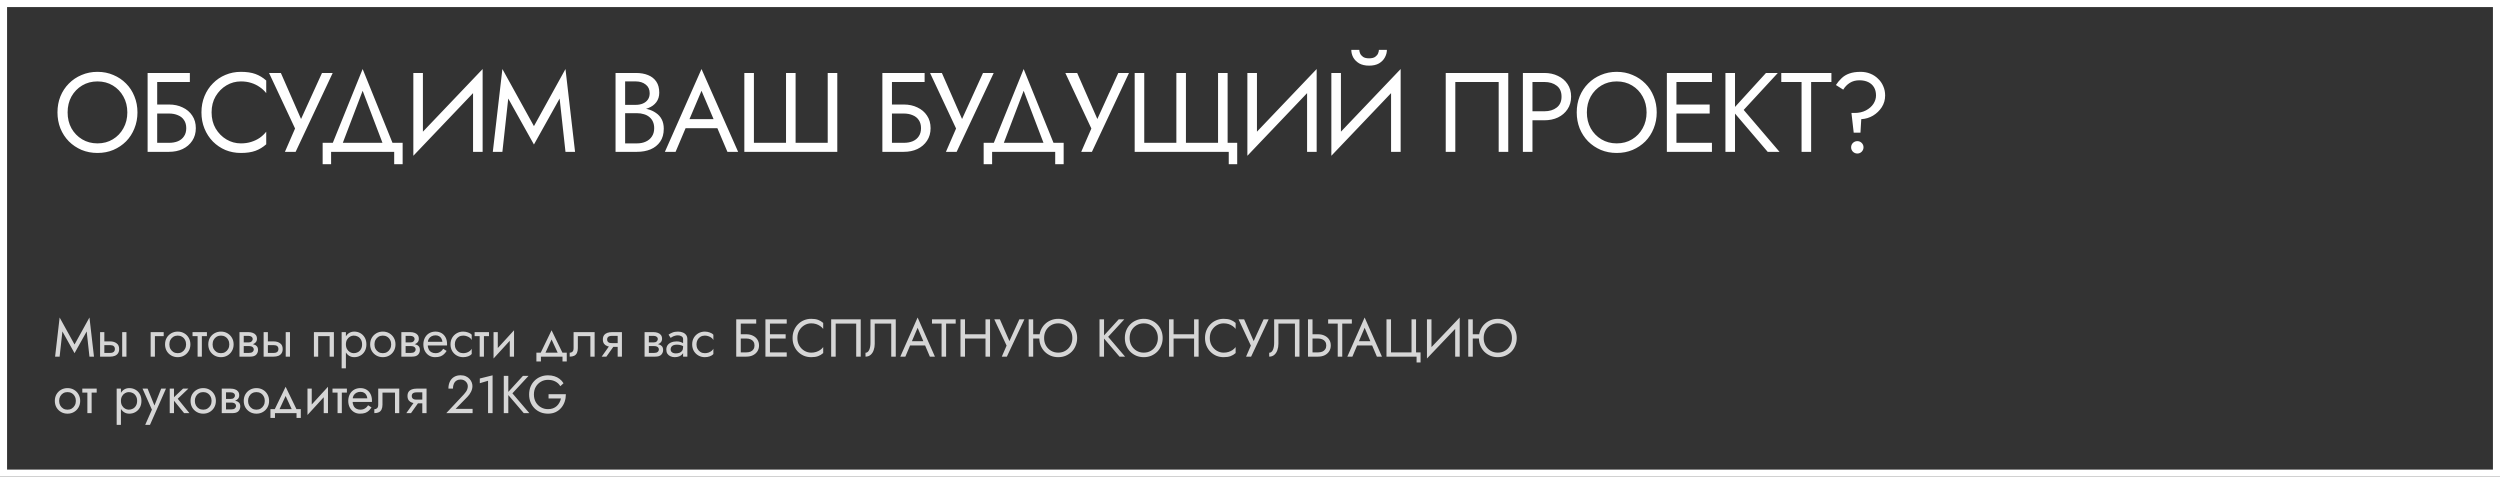
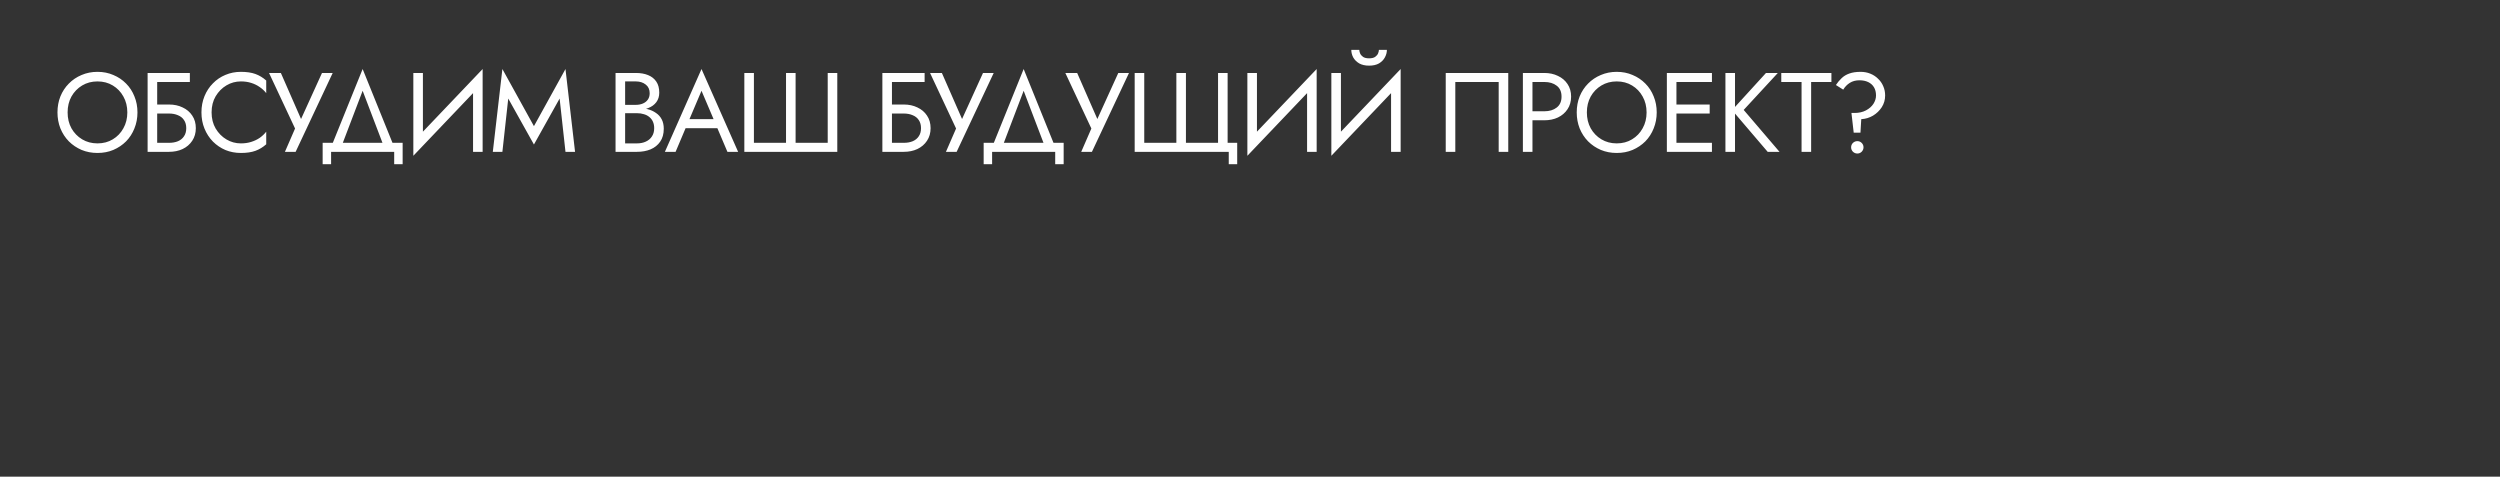
<svg xmlns="http://www.w3.org/2000/svg" width="708" height="135" viewBox="0 0 708 135" fill="none">
  <rect x="0" y="0" width="708" height="135" fill="#333333" stroke="none" />
  <path d="M19.148 31.832C19.148 33.513 19.509 35.013 20.233 36.331C20.977 37.65 21.988 38.693 23.264 39.458C24.54 40.224 25.987 40.607 27.603 40.607C29.241 40.607 30.688 40.224 31.943 39.458C33.219 38.693 34.219 37.65 34.942 36.331C35.687 35.013 36.059 33.513 36.059 31.832C36.059 30.152 35.687 28.652 34.942 27.334C34.219 26.015 33.219 24.973 31.943 24.207C30.688 23.441 29.241 23.058 27.603 23.058C25.987 23.058 24.54 23.441 23.264 24.207C21.988 24.973 20.977 26.015 20.233 27.334C19.509 28.652 19.148 30.152 19.148 31.832ZM16.276 31.832C16.276 30.195 16.553 28.684 17.106 27.302C17.68 25.898 18.478 24.685 19.499 23.664C20.52 22.622 21.722 21.814 23.104 21.239C24.487 20.644 25.987 20.346 27.603 20.346C29.241 20.346 30.741 20.644 32.102 21.239C33.485 21.814 34.687 22.622 35.708 23.664C36.729 24.685 37.516 25.898 38.069 27.302C38.643 28.684 38.93 30.195 38.93 31.832C38.93 33.449 38.643 34.959 38.069 36.363C37.516 37.767 36.729 38.99 35.708 40.033C34.687 41.054 33.485 41.862 32.102 42.458C30.741 43.032 29.241 43.319 27.603 43.319C25.987 43.319 24.487 43.032 23.104 42.458C21.722 41.862 20.52 41.054 19.499 40.033C18.478 38.99 17.68 37.767 17.106 36.363C16.553 34.959 16.276 33.449 16.276 31.832ZM43.303 32.152V29.599H47.866C49.312 29.599 50.599 29.875 51.726 30.429C52.875 30.96 53.779 31.726 54.438 32.726C55.119 33.726 55.459 34.917 55.459 36.3C55.459 37.661 55.119 38.852 54.438 39.873C53.779 40.873 52.875 41.649 51.726 42.202C50.599 42.734 49.312 43 47.866 43H43.303V40.447H47.866C48.823 40.447 49.663 40.298 50.386 40.001C51.131 39.682 51.705 39.214 52.109 38.597C52.535 37.98 52.747 37.214 52.747 36.3C52.747 35.385 52.535 34.619 52.109 34.002C51.705 33.385 51.131 32.928 50.386 32.63C49.663 32.311 48.823 32.152 47.866 32.152H43.303ZM41.803 20.665H53.768V23.218H44.515V43H41.803V20.665ZM59.922 31.832C59.922 33.556 60.305 35.076 61.07 36.395C61.858 37.714 62.879 38.746 64.133 39.49C65.388 40.235 66.75 40.607 68.218 40.607C69.281 40.607 70.249 40.469 71.121 40.192C72.015 39.916 72.823 39.533 73.546 39.044C74.269 38.533 74.886 37.948 75.397 37.289V40.862C74.461 41.692 73.44 42.309 72.334 42.713C71.228 43.117 69.856 43.319 68.218 43.319C66.665 43.319 65.208 43.042 63.846 42.489C62.506 41.915 61.326 41.117 60.305 40.096C59.284 39.054 58.486 37.831 57.912 36.427C57.337 35.023 57.05 33.492 57.05 31.832C57.05 30.173 57.337 28.642 57.912 27.238C58.486 25.834 59.284 24.622 60.305 23.601C61.326 22.558 62.506 21.761 63.846 21.207C65.208 20.633 66.665 20.346 68.218 20.346C69.856 20.346 71.228 20.548 72.334 20.952C73.44 21.356 74.461 21.973 75.397 22.803V26.376C74.886 25.717 74.269 25.143 73.546 24.653C72.823 24.143 72.015 23.749 71.121 23.473C70.249 23.196 69.281 23.058 68.218 23.058C66.75 23.058 65.388 23.43 64.133 24.175C62.879 24.919 61.858 25.951 61.07 27.27C60.305 28.567 59.922 30.088 59.922 31.832ZM94.219 20.665L83.722 43H80.691L83.562 36.395L76.192 20.665H79.542L86.115 35.661L84.424 35.534L91.188 20.665H94.219ZM102.701 25.706L96.479 42.043H93.608L102.701 19.548L111.795 42.043H108.923L102.701 25.706ZM111.635 43H93.767V46.51H91.374V40.447H114.028V46.51H111.635V43ZM136.52 23.696L117.057 44.117L117.216 39.969L136.68 19.548L136.52 23.696ZM119.769 20.665V40.607L117.057 44.117V20.665H119.769ZM136.68 19.548V43H133.968V23.058L136.68 19.548ZM143.935 27.908L142.276 43H139.564L142.276 19.548L151.21 35.725L160.144 19.548L162.856 43H160.144L158.485 27.908L151.21 40.926L143.935 27.908ZM176.46 31.194V29.695H180.066C180.81 29.695 181.48 29.567 182.076 29.312C182.672 29.057 183.14 28.684 183.48 28.195C183.82 27.706 183.99 27.11 183.99 26.408C183.99 25.345 183.618 24.526 182.874 23.951C182.129 23.356 181.193 23.058 180.066 23.058H177.035V40.607H180.385C181.342 40.607 182.182 40.437 182.906 40.096C183.65 39.756 184.224 39.267 184.629 38.629C185.054 37.991 185.267 37.214 185.267 36.3C185.267 35.619 185.15 35.013 184.916 34.481C184.682 33.949 184.341 33.502 183.895 33.141C183.469 32.779 182.959 32.513 182.363 32.343C181.768 32.152 181.108 32.056 180.385 32.056H176.46V30.556H180.385C181.47 30.556 182.47 30.673 183.384 30.907C184.299 31.141 185.097 31.503 185.777 31.992C186.479 32.46 187.022 33.066 187.405 33.811C187.787 34.555 187.979 35.438 187.979 36.459C187.979 37.927 187.639 39.15 186.958 40.128C186.298 41.086 185.394 41.809 184.246 42.298C183.118 42.766 181.831 43 180.385 43H174.323V20.665H180.066C181.406 20.665 182.565 20.867 183.544 21.271C184.544 21.675 185.32 22.292 185.873 23.122C186.426 23.93 186.703 24.973 186.703 26.249C186.703 27.291 186.426 28.184 185.873 28.929C185.32 29.673 184.544 30.237 183.544 30.62C182.565 31.003 181.406 31.194 180.066 31.194H176.46ZM192.828 36.3L193.785 33.747H203.676L204.633 36.3H192.828ZM198.667 25.706L194.902 34.577L194.646 35.151L191.328 43H188.297L198.667 19.548L209.037 43H206.005L202.751 35.342L202.496 34.704L198.667 25.706ZM234.408 40.447V20.665H237.12V43H210.796V20.665H213.509V40.447H222.602V20.665H225.314V40.447H234.408ZM251.387 32.152V29.599H255.95C257.397 29.599 258.683 29.875 259.811 30.429C260.96 30.96 261.864 31.726 262.523 32.726C263.204 33.726 263.544 34.917 263.544 36.3C263.544 37.661 263.204 38.852 262.523 39.873C261.864 40.873 260.96 41.649 259.811 42.202C258.683 42.734 257.397 43 255.95 43H251.387V40.447H255.95C256.907 40.447 257.748 40.298 258.471 40.001C259.215 39.682 259.79 39.214 260.194 38.597C260.619 37.98 260.832 37.214 260.832 36.3C260.832 35.385 260.619 34.619 260.194 34.002C259.79 33.385 259.215 32.928 258.471 32.63C257.748 32.311 256.907 32.152 255.95 32.152H251.387ZM249.888 20.665H261.853V23.218H252.6V43H249.888V20.665ZM281.418 20.665L270.921 43H267.89L270.761 36.395L263.391 20.665H266.741L273.314 35.661L271.623 35.534L278.387 20.665H281.418ZM289.9 25.706L283.678 42.043H280.807L289.9 19.548L298.994 42.043H296.122L289.9 25.706ZM298.834 43H280.966V46.51H278.573V40.447H301.227V46.51H298.834V43ZM319.731 20.665L309.233 43H306.202L309.074 36.395L301.703 20.665H305.053L311.626 35.661L309.935 35.534L316.7 20.665H319.731ZM344.951 40.447V20.665H347.663V40.447H350.375V46.51H347.982V43H321.34V20.665H324.052V40.447H333.145V20.665H335.858V40.447H344.951ZM372.719 23.696L353.256 44.117L353.415 39.969L372.879 19.548L372.719 23.696ZM355.968 20.665V40.607L353.256 44.117V20.665H355.968ZM372.879 19.548V43H370.166V23.058L372.879 19.548ZM396.502 23.696L377.039 44.117L377.198 39.969L396.662 19.548L396.502 23.696ZM379.751 20.665V40.607L377.039 44.117V20.665H379.751ZM396.662 19.548V43H393.95V23.058L396.662 19.548ZM382.687 14.124H384.952C384.952 14.401 385.026 14.73 385.175 15.113C385.324 15.475 385.601 15.805 386.005 16.102C386.409 16.379 386.983 16.517 387.728 16.517C388.472 16.517 389.047 16.379 389.451 16.102C389.855 15.805 390.132 15.475 390.28 15.113C390.429 14.73 390.504 14.401 390.504 14.124H392.769C392.769 14.847 392.578 15.56 392.195 16.262C391.833 16.942 391.28 17.506 390.536 17.953C389.791 18.378 388.855 18.591 387.728 18.591C386.622 18.591 385.686 18.378 384.92 17.953C384.176 17.506 383.612 16.942 383.229 16.262C382.867 15.56 382.687 14.847 382.687 14.124ZM424.427 23.218H412.143V43H409.431V20.665H427.139V43H424.427V23.218ZM431.282 20.665H433.994V43H431.282V20.665ZM432.782 23.218V20.665H437.345C438.791 20.665 440.078 20.942 441.205 21.495C442.354 22.026 443.258 22.792 443.918 23.792C444.598 24.792 444.939 25.983 444.939 27.366C444.939 28.727 444.598 29.918 443.918 30.939C443.258 31.939 442.354 32.715 441.205 33.268C440.078 33.8 438.791 34.066 437.345 34.066H432.782V31.513H437.345C438.791 31.513 439.961 31.162 440.855 30.46C441.769 29.759 442.227 28.727 442.227 27.366C442.227 25.983 441.769 24.951 440.855 24.27C439.961 23.569 438.791 23.218 437.345 23.218H432.782ZM449.401 31.832C449.401 33.513 449.763 35.013 450.486 36.331C451.23 37.65 452.241 38.693 453.517 39.458C454.793 40.224 456.24 40.607 457.856 40.607C459.494 40.607 460.941 40.224 462.196 39.458C463.472 38.693 464.472 37.65 465.195 36.331C465.939 35.013 466.312 33.513 466.312 31.832C466.312 30.152 465.939 28.652 465.195 27.334C464.472 26.015 463.472 24.973 462.196 24.207C460.941 23.441 459.494 23.058 457.856 23.058C456.24 23.058 454.793 23.441 453.517 24.207C452.241 24.973 451.23 26.015 450.486 27.334C449.763 28.652 449.401 30.152 449.401 31.832ZM446.529 31.832C446.529 30.195 446.806 28.684 447.359 27.302C447.933 25.898 448.731 24.685 449.752 23.664C450.773 22.622 451.975 21.814 453.357 21.239C454.74 20.644 456.24 20.346 457.856 20.346C459.494 20.346 460.994 20.644 462.355 21.239C463.738 21.814 464.94 22.622 465.961 23.664C466.982 24.685 467.769 25.898 468.322 27.302C468.896 28.684 469.183 30.195 469.183 31.832C469.183 33.449 468.896 34.959 468.322 36.363C467.769 37.767 466.982 38.99 465.961 40.033C464.94 41.054 463.738 41.862 462.355 42.458C460.994 43.032 459.494 43.319 457.856 43.319C456.24 43.319 454.74 43.032 453.357 42.458C451.975 41.862 450.773 41.054 449.752 40.033C448.731 38.99 447.933 37.767 447.359 36.363C446.806 34.959 446.529 33.449 446.529 31.832ZM473.556 43V40.447H484.819V43H473.556ZM473.556 23.218V20.665H484.819V23.218H473.556ZM473.556 32.152V29.599H484.181V32.152H473.556ZM472.056 20.665H474.768V43H472.056V20.665ZM488.642 20.665H491.354V43H488.642V20.665ZM500.128 20.665H503.479L493.811 31.131L503.957 43H500.607L490.524 31.194L500.128 20.665ZM504.458 23.218V20.665H518.657V23.218H512.914V43H510.201V23.218H504.458ZM531.287 27.046C531.287 26.132 531.096 25.355 530.713 24.717C530.33 24.079 529.787 23.59 529.086 23.25C528.384 22.909 527.554 22.739 526.597 22.739C525.533 22.739 524.619 22.984 523.853 23.473C523.108 23.941 522.491 24.579 522.002 25.387L519.928 24.079C520.417 23.335 520.96 22.686 521.555 22.133C522.151 21.558 522.874 21.122 523.725 20.825C524.597 20.506 525.661 20.346 526.916 20.346C527.916 20.346 528.83 20.516 529.66 20.856C530.511 21.197 531.245 21.675 531.861 22.292C532.5 22.888 532.989 23.59 533.329 24.398C533.691 25.206 533.872 26.089 533.872 27.046C533.872 28.259 533.553 29.365 532.914 30.365C532.276 31.343 531.447 32.141 530.426 32.758C529.405 33.353 528.298 33.683 527.107 33.747L526.884 37.576H524.969L524.331 31.992H525.161C526.437 31.992 527.533 31.747 528.447 31.258C529.362 30.769 530.064 30.152 530.553 29.408C531.042 28.642 531.287 27.855 531.287 27.046ZM524.236 41.724C524.236 41.234 524.406 40.82 524.746 40.479C525.108 40.139 525.523 39.969 525.991 39.969C526.48 39.969 526.895 40.139 527.235 40.479C527.575 40.82 527.745 41.234 527.745 41.724C527.745 42.192 527.575 42.606 527.235 42.968C526.895 43.308 526.48 43.479 525.991 43.479C525.523 43.479 525.108 43.308 524.746 42.968C524.406 42.606 524.236 42.192 524.236 41.724Z" fill="white" />
-   <path opacity="0.8" d="M17.67 93.865L16.886 101H15.603L16.886 89.913L21.109 97.561L25.333 89.913L26.615 101H25.333L24.548 93.865L21.109 100.02L17.67 93.865ZM34.603 94.061H35.81V101H34.603V94.061ZM28.343 94.061H29.55V101H28.343V94.061ZM29.052 97.742V96.686H31.209C31.923 96.686 32.522 96.862 33.004 97.214C33.497 97.556 33.743 98.099 33.743 98.843C33.743 99.336 33.633 99.743 33.411 100.065C33.19 100.387 32.889 100.623 32.506 100.774C32.124 100.925 31.692 101 31.209 101H29.052V99.944H31.209C31.501 99.944 31.742 99.904 31.933 99.823C32.134 99.733 32.285 99.607 32.386 99.446C32.486 99.275 32.537 99.074 32.537 98.843C32.537 98.491 32.426 98.219 32.205 98.028C31.983 97.837 31.652 97.742 31.209 97.742H29.052ZM42.663 94.061H46.359V95.192H43.87V101H42.663V94.061ZM46.742 97.531C46.742 96.827 46.898 96.203 47.21 95.66C47.532 95.117 47.964 94.69 48.507 94.378C49.05 94.066 49.659 93.91 50.333 93.91C51.016 93.91 51.625 94.066 52.158 94.378C52.701 94.69 53.128 95.117 53.44 95.66C53.762 96.203 53.923 96.827 53.923 97.531C53.923 98.225 53.762 98.848 53.44 99.401C53.128 99.944 52.701 100.371 52.158 100.683C51.625 100.995 51.016 101.151 50.333 101.151C49.659 101.151 49.05 100.995 48.507 100.683C47.964 100.371 47.532 99.944 47.21 99.401C46.898 98.848 46.742 98.225 46.742 97.531ZM47.964 97.531C47.964 98.013 48.065 98.441 48.266 98.813C48.477 99.185 48.759 99.481 49.111 99.703C49.473 99.914 49.88 100.02 50.333 100.02C50.785 100.02 51.187 99.914 51.539 99.703C51.901 99.481 52.183 99.185 52.384 98.813C52.595 98.441 52.701 98.013 52.701 97.531C52.701 97.048 52.595 96.621 52.384 96.248C52.183 95.866 51.901 95.57 51.539 95.359C51.187 95.147 50.785 95.042 50.333 95.042C49.88 95.042 49.473 95.147 49.111 95.359C48.759 95.57 48.477 95.866 48.266 96.248C48.065 96.621 47.964 97.048 47.964 97.531ZM54.525 94.061H58.597V95.192H54.525V94.061ZM55.958 94.363H57.164V101H55.958V94.363ZM58.984 97.531C58.984 96.827 59.14 96.203 59.451 95.66C59.773 95.117 60.206 94.69 60.749 94.378C61.292 94.066 61.9 93.91 62.574 93.91C63.258 93.91 63.866 94.066 64.399 94.378C64.942 94.69 65.37 95.117 65.681 95.66C66.003 96.203 66.164 96.827 66.164 97.531C66.164 98.225 66.003 98.848 65.681 99.401C65.37 99.944 64.942 100.371 64.399 100.683C63.866 100.995 63.258 101.151 62.574 101.151C61.9 101.151 61.292 100.995 60.749 100.683C60.206 100.371 59.773 99.944 59.451 99.401C59.14 98.848 58.984 98.225 58.984 97.531ZM60.206 97.531C60.206 98.013 60.306 98.441 60.507 98.813C60.718 99.185 61 99.481 61.352 99.703C61.714 99.914 62.121 100.02 62.574 100.02C63.026 100.02 63.429 99.914 63.781 99.703C64.143 99.481 64.424 99.185 64.625 98.813C64.837 98.441 64.942 98.013 64.942 97.531C64.942 97.048 64.837 96.621 64.625 96.248C64.424 95.866 64.143 95.57 63.781 95.359C63.429 95.147 63.026 95.042 62.574 95.042C62.121 95.042 61.714 95.147 61.352 95.359C61 95.57 60.718 95.866 60.507 96.248C60.306 96.621 60.206 97.048 60.206 97.531ZM68.531 97.38H70.537C71.019 97.38 71.452 97.43 71.834 97.531C72.216 97.631 72.518 97.807 72.739 98.059C72.96 98.31 73.071 98.662 73.071 99.115C73.071 99.637 72.895 100.085 72.543 100.457C72.201 100.819 71.633 101 70.838 101H68.531V99.944H70.537C70.989 99.944 71.321 99.849 71.532 99.657C71.754 99.466 71.864 99.235 71.864 98.964C71.864 98.823 71.834 98.697 71.774 98.587C71.724 98.476 71.643 98.375 71.532 98.285C71.432 98.194 71.296 98.129 71.125 98.089C70.964 98.038 70.768 98.013 70.537 98.013H68.531V97.38ZM68.531 97.681V96.972H70.386C70.567 96.972 70.728 96.952 70.869 96.912C71.019 96.862 71.145 96.791 71.246 96.701C71.346 96.611 71.422 96.51 71.472 96.399C71.532 96.279 71.563 96.153 71.563 96.022C71.563 95.751 71.457 95.534 71.246 95.374C71.035 95.203 70.748 95.117 70.386 95.117H68.531V94.061H70.386C70.818 94.061 71.211 94.127 71.563 94.257C71.925 94.378 72.216 94.579 72.438 94.861C72.659 95.132 72.769 95.494 72.769 95.947C72.769 96.339 72.659 96.666 72.438 96.927C72.216 97.179 71.925 97.37 71.563 97.5C71.211 97.621 70.818 97.681 70.386 97.681H68.531ZM67.822 94.061H69.028V101H67.822V94.061ZM80.917 94.061H82.124V101H80.917V94.061ZM74.657 94.061H75.864V101H74.657V94.061ZM75.366 97.742V96.686H77.523C78.237 96.686 78.835 96.862 79.318 97.214C79.811 97.556 80.057 98.099 80.057 98.843C80.057 99.336 79.946 99.743 79.725 100.065C79.504 100.387 79.202 100.623 78.82 100.774C78.438 100.925 78.005 101 77.523 101H75.366V99.944H77.523C77.814 99.944 78.056 99.904 78.247 99.823C78.448 99.733 78.599 99.607 78.699 99.446C78.8 99.275 78.85 99.074 78.85 98.843C78.85 98.491 78.74 98.219 78.518 98.028C78.297 97.837 77.965 97.742 77.523 97.742H75.366ZM94.558 94.061V101H93.351V95.192H90.108V101H88.901V94.061H94.558ZM97.958 104.319H96.751V94.061H97.958V104.319ZM103.765 97.531C103.765 98.275 103.609 98.918 103.298 99.461C102.986 100.004 102.569 100.422 102.046 100.713C101.533 101.005 100.96 101.151 100.326 101.151C99.753 101.151 99.245 101.005 98.803 100.713C98.37 100.422 98.028 100.004 97.777 99.461C97.535 98.918 97.415 98.275 97.415 97.531C97.415 96.776 97.535 96.133 97.777 95.6C98.028 95.057 98.37 94.639 98.803 94.348C99.245 94.056 99.753 93.91 100.326 93.91C100.96 93.91 101.533 94.056 102.046 94.348C102.569 94.639 102.986 95.057 103.298 95.6C103.609 96.133 103.765 96.776 103.765 97.531ZM102.544 97.531C102.544 96.998 102.433 96.545 102.212 96.173C102 95.801 101.714 95.519 101.352 95.328C101 95.137 100.608 95.042 100.175 95.042C99.823 95.042 99.476 95.137 99.135 95.328C98.793 95.519 98.511 95.801 98.29 96.173C98.069 96.545 97.958 96.998 97.958 97.531C97.958 98.064 98.069 98.516 98.29 98.888C98.511 99.26 98.793 99.542 99.135 99.733C99.476 99.924 99.823 100.02 100.175 100.02C100.608 100.02 101 99.924 101.352 99.733C101.714 99.542 102 99.26 102.212 98.888C102.433 98.516 102.544 98.064 102.544 97.531ZM104.826 97.531C104.826 96.827 104.982 96.203 105.294 95.66C105.615 95.117 106.048 94.69 106.591 94.378C107.134 94.066 107.742 93.91 108.416 93.91C109.1 93.91 109.708 94.066 110.241 94.378C110.784 94.69 111.212 95.117 111.523 95.66C111.845 96.203 112.006 96.827 112.006 97.531C112.006 98.225 111.845 98.848 111.523 99.401C111.212 99.944 110.784 100.371 110.241 100.683C109.708 100.995 109.1 101.151 108.416 101.151C107.742 101.151 107.134 100.995 106.591 100.683C106.048 100.371 105.615 99.944 105.294 99.401C104.982 98.848 104.826 98.225 104.826 97.531ZM106.048 97.531C106.048 98.013 106.148 98.441 106.349 98.813C106.561 99.185 106.842 99.481 107.194 99.703C107.556 99.914 107.964 100.02 108.416 100.02C108.869 100.02 109.271 99.914 109.623 99.703C109.985 99.481 110.266 99.185 110.468 98.813C110.679 98.441 110.784 98.013 110.784 97.531C110.784 97.048 110.679 96.621 110.468 96.248C110.266 95.866 109.985 95.57 109.623 95.359C109.271 95.147 108.869 95.042 108.416 95.042C107.964 95.042 107.556 95.147 107.194 95.359C106.842 95.57 106.561 95.866 106.349 96.248C106.148 96.621 106.048 97.048 106.048 97.531ZM114.373 97.38H116.379C116.862 97.38 117.294 97.43 117.676 97.531C118.058 97.631 118.36 97.807 118.581 98.059C118.803 98.31 118.913 98.662 118.913 99.115C118.913 99.637 118.737 100.085 118.385 100.457C118.043 100.819 117.475 101 116.681 101H114.373V99.944H116.379C116.832 99.944 117.163 99.849 117.375 99.657C117.596 99.466 117.706 99.235 117.706 98.964C117.706 98.823 117.676 98.697 117.616 98.587C117.566 98.476 117.485 98.375 117.375 98.285C117.274 98.194 117.138 98.129 116.967 98.089C116.806 98.038 116.61 98.013 116.379 98.013H114.373V97.38ZM114.373 97.681V96.972H116.228C116.409 96.972 116.57 96.952 116.711 96.912C116.862 96.862 116.987 96.791 117.088 96.701C117.189 96.611 117.264 96.51 117.314 96.399C117.375 96.279 117.405 96.153 117.405 96.022C117.405 95.751 117.299 95.534 117.088 95.374C116.877 95.203 116.59 95.117 116.228 95.117H114.373V94.061H116.228C116.661 94.061 117.053 94.127 117.405 94.257C117.767 94.378 118.058 94.579 118.28 94.861C118.501 95.132 118.612 95.494 118.612 95.947C118.612 96.339 118.501 96.666 118.28 96.927C118.058 97.179 117.767 97.37 117.405 97.5C117.053 97.621 116.661 97.681 116.228 97.681H114.373ZM113.664 94.061H114.871V101H113.664V94.061ZM120.665 97.832V96.807H125.296C125.256 96.445 125.155 96.128 124.994 95.856C124.843 95.575 124.627 95.359 124.345 95.208C124.074 95.047 123.737 94.966 123.335 94.966C122.933 94.966 122.565 95.052 122.234 95.223C121.902 95.394 121.635 95.64 121.434 95.962C121.243 96.274 121.148 96.646 121.148 97.078L121.117 97.531C121.117 98.064 121.208 98.516 121.389 98.888C121.57 99.26 121.826 99.542 122.158 99.733C122.49 99.924 122.882 100.02 123.335 100.02C123.677 100.02 123.978 99.969 124.24 99.869C124.511 99.758 124.753 99.612 124.964 99.431C125.175 99.24 125.356 99.019 125.507 98.767L126.487 99.386C126.256 99.738 126 100.05 125.718 100.321C125.437 100.583 125.095 100.789 124.692 100.94C124.29 101.08 123.787 101.151 123.184 101.151C122.56 101.151 121.997 100.995 121.495 100.683C121.002 100.371 120.61 99.944 120.318 99.401C120.036 98.848 119.896 98.225 119.896 97.531C119.896 97.4 119.901 97.274 119.911 97.153C119.921 97.033 119.936 96.912 119.956 96.791C120.056 96.218 120.258 95.716 120.559 95.283C120.861 94.851 121.248 94.514 121.721 94.272C122.203 94.031 122.741 93.91 123.335 93.91C123.988 93.91 124.562 94.056 125.054 94.348C125.547 94.639 125.929 95.052 126.201 95.585C126.472 96.108 126.608 96.736 126.608 97.47C126.608 97.531 126.608 97.591 126.608 97.651C126.608 97.712 126.603 97.772 126.593 97.832H120.665ZM128.805 97.531C128.805 98.013 128.906 98.441 129.107 98.813C129.318 99.185 129.6 99.481 129.952 99.703C130.314 99.914 130.721 100.02 131.173 100.02C131.545 100.02 131.892 99.964 132.214 99.854C132.546 99.733 132.833 99.577 133.074 99.386C133.315 99.185 133.486 98.974 133.587 98.752V100.261C133.345 100.542 132.999 100.764 132.546 100.925C132.104 101.075 131.646 101.151 131.173 101.151C130.5 101.151 129.891 100.995 129.348 100.683C128.805 100.371 128.373 99.944 128.051 99.401C127.739 98.848 127.583 98.225 127.583 97.531C127.583 96.827 127.739 96.203 128.051 95.66C128.373 95.117 128.805 94.69 129.348 94.378C129.891 94.066 130.5 93.91 131.173 93.91C131.646 93.91 132.104 93.991 132.546 94.152C132.999 94.303 133.345 94.519 133.587 94.8V96.309C133.486 96.078 133.315 95.866 133.074 95.675C132.833 95.484 132.546 95.333 132.214 95.223C131.892 95.102 131.545 95.042 131.173 95.042C130.721 95.042 130.314 95.147 129.952 95.359C129.6 95.57 129.318 95.866 129.107 96.248C128.906 96.621 128.805 97.048 128.805 97.531ZM134.41 94.061H138.482V95.192H134.41V94.061ZM135.843 94.363H137.049V101H135.843V94.363ZM145.501 95.268L139.769 101.528L139.844 99.793L145.576 93.533L145.501 95.268ZM140.975 94.061V99.869L139.769 101.528V94.061H140.975ZM145.576 93.533V101H144.369V95.192L145.576 93.533ZM156.206 96.143L154.17 100.547H152.812L156.206 93.533L159.6 100.547H158.243L156.206 96.143ZM159.299 101H153.19V102.358H151.907V99.869H160.505V102.358H159.299V101ZM168.399 94.061V101H167.192V95.192H163.647V98.587C163.647 99.129 163.562 99.582 163.391 99.944C163.23 100.296 162.978 100.563 162.636 100.744C162.295 100.915 161.862 101 161.339 101V99.899C161.641 99.899 161.897 99.803 162.108 99.612C162.33 99.421 162.44 99.079 162.44 98.587V94.061H168.399ZM171.726 101H170.399L172.963 97.38H174.291L171.726 101ZM176.131 101H174.924V94.061H176.131V101ZM175.422 97.169V98.225H173.265C172.792 98.225 172.36 98.154 171.968 98.013C171.586 97.873 171.284 97.651 171.063 97.35C170.842 97.038 170.731 96.636 170.731 96.143C170.731 95.64 170.842 95.238 171.063 94.936C171.284 94.634 171.586 94.413 171.968 94.272C172.36 94.132 172.792 94.061 173.265 94.061H175.422V95.117H173.265C172.973 95.117 172.727 95.157 172.526 95.238C172.335 95.308 172.189 95.419 172.089 95.57C171.988 95.721 171.938 95.912 171.938 96.143C171.938 96.374 171.988 96.565 172.089 96.716C172.189 96.867 172.335 96.983 172.526 97.063C172.727 97.133 172.973 97.169 173.265 97.169H175.422ZM183.254 97.38H185.26C185.743 97.38 186.175 97.43 186.557 97.531C186.94 97.631 187.241 97.807 187.463 98.059C187.684 98.31 187.794 98.662 187.794 99.115C187.794 99.637 187.618 100.085 187.266 100.457C186.925 100.819 186.356 101 185.562 101H183.254V99.944H185.26C185.713 99.944 186.045 99.849 186.256 99.657C186.477 99.466 186.588 99.235 186.588 98.964C186.588 98.823 186.557 98.697 186.497 98.587C186.447 98.476 186.366 98.375 186.256 98.285C186.155 98.194 186.019 98.129 185.848 98.089C185.688 98.038 185.491 98.013 185.26 98.013H183.254V97.38ZM183.254 97.681V96.972H185.109C185.29 96.972 185.451 96.952 185.592 96.912C185.743 96.862 185.869 96.791 185.969 96.701C186.07 96.611 186.145 96.51 186.195 96.399C186.256 96.279 186.286 96.153 186.286 96.022C186.286 95.751 186.18 95.534 185.969 95.374C185.758 95.203 185.471 95.117 185.109 95.117H183.254V94.061H185.109C185.542 94.061 185.934 94.127 186.286 94.257C186.648 94.378 186.94 94.579 187.161 94.861C187.382 95.132 187.493 95.494 187.493 95.947C187.493 96.339 187.382 96.666 187.161 96.927C186.94 97.179 186.648 97.37 186.286 97.5C185.934 97.621 185.542 97.681 185.109 97.681H183.254ZM182.545 94.061H183.752V101H182.545V94.061ZM189.923 98.964C189.923 99.205 189.989 99.411 190.119 99.582C190.25 99.743 190.426 99.869 190.647 99.959C190.868 100.04 191.115 100.08 191.386 100.08C191.789 100.08 192.146 100.02 192.457 99.899C192.769 99.778 193.01 99.587 193.181 99.326C193.362 99.064 193.453 98.717 193.453 98.285L193.694 99.039C193.694 99.481 193.574 99.864 193.332 100.185C193.101 100.497 192.789 100.739 192.397 100.909C192.005 101.07 191.567 101.151 191.085 101.151C190.652 101.151 190.255 101.07 189.893 100.909C189.531 100.749 189.239 100.512 189.018 100.201C188.807 99.879 188.701 99.481 188.701 99.009C188.701 98.516 188.822 98.099 189.063 97.757C189.305 97.415 189.647 97.153 190.089 96.972C190.532 96.781 191.054 96.686 191.658 96.686C192.1 96.686 192.477 96.746 192.789 96.867C193.111 96.978 193.367 97.108 193.558 97.259C193.75 97.4 193.88 97.516 193.951 97.606V98.315C193.609 98.074 193.262 97.898 192.91 97.787C192.558 97.666 192.161 97.606 191.718 97.606C191.316 97.606 190.979 97.661 190.708 97.772C190.446 97.883 190.25 98.038 190.119 98.24C189.989 98.441 189.923 98.682 189.923 98.964ZM189.923 95.69L189.335 94.77C189.596 94.579 189.948 94.388 190.391 94.197C190.833 94.006 191.366 93.91 191.99 93.91C192.523 93.91 192.985 93.996 193.377 94.167C193.78 94.328 194.091 94.564 194.313 94.876C194.544 95.188 194.66 95.57 194.66 96.022V101H193.453V96.022C193.453 95.67 193.302 95.409 193 95.238C192.709 95.057 192.372 94.966 191.99 94.966C191.658 94.966 191.356 95.011 191.085 95.102C190.813 95.183 190.577 95.283 190.376 95.404C190.185 95.514 190.034 95.61 189.923 95.69ZM197.244 97.531C197.244 98.013 197.345 98.441 197.546 98.813C197.757 99.185 198.039 99.481 198.391 99.703C198.753 99.914 199.16 100.02 199.613 100.02C199.985 100.02 200.332 99.964 200.653 99.854C200.985 99.733 201.272 99.577 201.513 99.386C201.755 99.185 201.926 98.974 202.026 98.752V100.261C201.785 100.542 201.438 100.764 200.985 100.925C200.543 101.075 200.085 101.151 199.613 101.151C198.939 101.151 198.33 100.995 197.787 100.683C197.244 100.371 196.812 99.944 196.49 99.401C196.178 98.848 196.023 98.225 196.023 97.531C196.023 96.827 196.178 96.203 196.49 95.66C196.812 95.117 197.244 94.69 197.787 94.378C198.33 94.066 198.939 93.91 199.613 93.91C200.085 93.91 200.543 93.991 200.985 94.152C201.438 94.303 201.785 94.519 202.026 94.8V96.309C201.926 96.078 201.755 95.866 201.513 95.675C201.272 95.484 200.985 95.333 200.653 95.223C200.332 95.102 199.985 95.042 199.613 95.042C199.16 95.042 198.753 95.147 198.391 95.359C198.039 95.57 197.757 95.866 197.546 96.248C197.345 96.621 197.244 97.048 197.244 97.531ZM209.211 95.871V94.665H211.368C212.052 94.665 212.661 94.795 213.194 95.057C213.737 95.308 214.164 95.67 214.476 96.143C214.798 96.615 214.959 97.179 214.959 97.832C214.959 98.476 214.798 99.039 214.476 99.522C214.164 99.994 213.737 100.361 213.194 100.623C212.661 100.874 212.052 101 211.368 101H209.211V99.793H211.368C211.821 99.793 212.218 99.723 212.56 99.582C212.912 99.431 213.184 99.21 213.375 98.918C213.576 98.627 213.676 98.265 213.676 97.832C213.676 97.4 213.576 97.038 213.375 96.746C213.184 96.455 212.912 96.238 212.56 96.098C212.218 95.947 211.821 95.871 211.368 95.871H209.211ZM208.502 90.441H214.159V91.648H209.785V101H208.502V90.441ZM217.475 101V99.793H222.8V101H217.475ZM217.475 91.648V90.441H222.8V91.648H217.475ZM217.475 95.871V94.665H222.498V95.871H217.475ZM216.766 90.441H218.049V101H216.766V90.441ZM225.814 95.721C225.814 96.535 225.995 97.254 226.357 97.877C226.729 98.501 227.212 98.989 227.805 99.341C228.398 99.693 229.042 99.869 229.736 99.869C230.239 99.869 230.696 99.803 231.109 99.673C231.531 99.542 231.913 99.361 232.255 99.129C232.597 98.888 232.889 98.612 233.13 98.3V99.989C232.687 100.382 232.205 100.673 231.682 100.864C231.159 101.055 230.51 101.151 229.736 101.151C229.002 101.151 228.313 101.02 227.669 100.759C227.036 100.487 226.478 100.11 225.995 99.627C225.512 99.135 225.135 98.556 224.864 97.893C224.592 97.229 224.456 96.505 224.456 95.721C224.456 94.936 224.592 94.212 224.864 93.548C225.135 92.885 225.512 92.311 225.995 91.829C226.478 91.336 227.036 90.959 227.669 90.697C228.313 90.426 229.002 90.29 229.736 90.29C230.51 90.29 231.159 90.386 231.682 90.577C232.205 90.768 232.687 91.059 233.13 91.452V93.141C232.889 92.829 232.597 92.558 232.255 92.326C231.913 92.085 231.531 91.899 231.109 91.768C230.696 91.638 230.239 91.572 229.736 91.572C229.042 91.572 228.398 91.748 227.805 92.1C227.212 92.452 226.729 92.94 226.357 93.563C225.995 94.177 225.814 94.896 225.814 95.721ZM242.476 91.648H236.668V101H235.386V90.441H243.758V101H242.476V91.648ZM253.681 90.441V101H252.399V91.648H247.723V97.38C247.723 98.023 247.622 98.622 247.421 99.175C247.23 99.728 246.938 100.17 246.546 100.502C246.164 100.834 245.686 101 245.113 101V99.899C245.344 99.899 245.546 99.829 245.717 99.688C245.887 99.547 246.033 99.351 246.154 99.099C246.275 98.838 246.365 98.536 246.425 98.194C246.486 97.852 246.516 97.48 246.516 97.078V90.441H253.681ZM257.108 97.832L257.561 96.626H262.237L262.689 97.832H257.108ZM259.869 92.824L258.089 97.018L257.968 97.289L256.399 101H254.966L259.869 89.913L264.771 101H263.338L261.799 97.38L261.679 97.078L259.869 92.824ZM263.939 91.648V90.441H270.652V91.648H267.936V101H266.654V91.648H263.939ZM272.716 95.871V94.665H279.956V95.871H272.716ZM279.096 90.441H280.379V101H279.096V90.441ZM272.007 90.441H273.289V101H272.007V90.441ZM290.106 90.441L285.143 101H283.71L285.068 97.877L281.583 90.441H283.167L286.274 97.531L285.475 97.47L288.673 90.441H290.106ZM292.028 95.871V94.665H295.346V95.871H292.028ZM291.319 90.441H292.601V101H291.319V90.441ZM295.693 95.721C295.693 96.515 295.864 97.224 296.206 97.847C296.558 98.471 297.036 98.964 297.639 99.326C298.243 99.688 298.926 99.869 299.691 99.869C300.465 99.869 301.149 99.688 301.742 99.326C302.346 98.964 302.818 98.471 303.16 97.847C303.512 97.224 303.688 96.515 303.688 95.721C303.688 94.926 303.512 94.217 303.16 93.594C302.818 92.97 302.346 92.477 301.742 92.115C301.149 91.753 300.465 91.572 299.691 91.572C298.926 91.572 298.243 91.753 297.639 92.115C297.036 92.477 296.558 92.97 296.206 93.594C295.864 94.217 295.693 94.926 295.693 95.721ZM294.336 95.721C294.336 94.946 294.466 94.232 294.728 93.579C294.999 92.915 295.377 92.342 295.859 91.859C296.342 91.366 296.91 90.984 297.564 90.713C298.217 90.431 298.926 90.29 299.691 90.29C300.465 90.29 301.174 90.431 301.818 90.713C302.471 90.984 303.039 91.366 303.522 91.859C304.005 92.342 304.377 92.915 304.638 93.579C304.91 94.232 305.046 94.946 305.046 95.721C305.046 96.485 304.91 97.199 304.638 97.862C304.377 98.526 304.005 99.104 303.522 99.597C303.039 100.08 302.471 100.462 301.818 100.744C301.174 101.015 300.465 101.151 299.691 101.151C298.926 101.151 298.217 101.015 297.564 100.744C296.91 100.462 296.342 100.08 295.859 99.597C295.377 99.104 294.999 98.526 294.728 97.862C294.466 97.199 294.336 96.485 294.336 95.721ZM311.382 90.441H312.664V101H311.382V90.441ZM316.813 90.441H318.396L313.826 95.389L318.623 101H317.039L312.272 95.419L316.813 90.441ZM319.914 95.721C319.914 96.515 320.085 97.224 320.427 97.847C320.779 98.471 321.257 98.964 321.86 99.326C322.464 99.688 323.147 99.869 323.912 99.869C324.686 99.869 325.37 99.688 325.963 99.326C326.566 98.964 327.039 98.471 327.381 97.847C327.733 97.224 327.909 96.515 327.909 95.721C327.909 94.926 327.733 94.217 327.381 93.594C327.039 92.97 326.566 92.477 325.963 92.115C325.37 91.753 324.686 91.572 323.912 91.572C323.147 91.572 322.464 91.753 321.86 92.115C321.257 92.477 320.779 92.97 320.427 93.594C320.085 94.217 319.914 94.926 319.914 95.721ZM318.557 95.721C318.557 94.946 318.687 94.232 318.949 93.579C319.22 92.915 319.598 92.342 320.08 91.859C320.563 91.366 321.131 90.984 321.785 90.713C322.438 90.431 323.147 90.29 323.912 90.29C324.686 90.29 325.395 90.431 326.039 90.713C326.692 90.984 327.26 91.366 327.743 91.859C328.226 92.342 328.598 92.915 328.859 93.579C329.131 94.232 329.267 94.946 329.267 95.721C329.267 96.485 329.131 97.199 328.859 97.862C328.598 98.526 328.226 99.104 327.743 99.597C327.26 100.08 326.692 100.462 326.039 100.744C325.395 101.015 324.686 101.151 323.912 101.151C323.147 101.151 322.438 101.015 321.785 100.744C321.131 100.462 320.563 100.08 320.08 99.597C319.598 99.104 319.22 98.526 318.949 97.862C318.687 97.199 318.557 96.485 318.557 95.721ZM331.786 95.871V94.665H339.027V95.871H331.786ZM338.167 90.441H339.449V101H338.167V90.441ZM331.077 90.441H332.359V101H331.077V90.441ZM342.614 95.721C342.614 96.535 342.795 97.254 343.157 97.877C343.53 98.501 344.012 98.989 344.606 99.341C345.199 99.693 345.842 99.869 346.536 99.869C347.039 99.869 347.497 99.803 347.909 99.673C348.331 99.542 348.714 99.361 349.055 99.129C349.397 98.888 349.689 98.612 349.93 98.3V99.989C349.488 100.382 349.005 100.673 348.482 100.864C347.959 101.055 347.311 101.151 346.536 101.151C345.802 101.151 345.113 101.02 344.47 100.759C343.836 100.487 343.278 100.11 342.795 99.627C342.313 99.135 341.936 98.556 341.664 97.893C341.393 97.229 341.257 96.505 341.257 95.721C341.257 94.936 341.393 94.212 341.664 93.548C341.936 92.885 342.313 92.311 342.795 91.829C343.278 91.336 343.836 90.959 344.47 90.697C345.113 90.426 345.802 90.29 346.536 90.29C347.311 90.29 347.959 90.386 348.482 90.577C349.005 90.768 349.488 91.059 349.93 91.452V93.141C349.689 92.829 349.397 92.558 349.055 92.326C348.714 92.085 348.331 91.899 347.909 91.768C347.497 91.638 347.039 91.572 346.536 91.572C345.842 91.572 345.199 91.748 344.606 92.1C344.012 92.452 343.53 92.94 343.157 93.563C342.795 94.177 342.614 94.896 342.614 95.721ZM359.281 90.441L354.319 101H352.886L354.243 97.877L350.759 90.441H352.343L355.45 97.531L354.651 97.47L357.848 90.441H359.281ZM368.007 90.441V101H366.725V91.648H362.048V97.38C362.048 98.023 361.948 98.622 361.747 99.175C361.556 99.728 361.264 100.17 360.872 100.502C360.49 100.834 360.012 101 359.439 101V99.899C359.67 99.899 359.871 99.829 360.042 99.688C360.213 99.547 360.359 99.351 360.48 99.099C360.6 98.838 360.691 98.536 360.751 98.194C360.811 97.852 360.842 97.48 360.842 97.078V90.441H368.007ZM370.423 90.441H371.705V101H370.423V90.441ZM371.132 95.871V94.665H373.289C373.973 94.665 374.581 94.795 375.114 95.057C375.657 95.308 376.085 95.67 376.397 96.143C376.718 96.615 376.879 97.179 376.879 97.832C376.879 98.476 376.718 99.039 376.397 99.522C376.085 99.994 375.657 100.361 375.114 100.623C374.581 100.874 373.973 101 373.289 101H371.132V99.793H373.289C373.742 99.793 374.139 99.723 374.481 99.582C374.833 99.431 375.104 99.21 375.295 98.918C375.497 98.627 375.597 98.265 375.597 97.832C375.597 97.4 375.497 97.038 375.295 96.746C375.104 96.455 374.833 96.238 374.481 96.098C374.139 95.947 373.742 95.871 373.289 95.871H371.132ZM376.129 91.648V90.441H382.841V91.648H380.126V101H378.844V91.648H376.129ZM383.705 97.832L384.157 96.626H388.833L389.286 97.832H383.705ZM386.465 92.824L384.685 97.018L384.564 97.289L382.996 101H381.563L386.465 89.913L391.367 101H389.934L388.396 97.38L388.275 97.078L386.465 92.824ZM393.934 99.793H399.742V90.441H401.024V99.793H402.306V102.659H401.175V101H392.652V90.441H393.934V99.793ZM413.314 91.874L404.113 101.528L404.188 99.567L413.389 89.913L413.314 91.874ZM405.395 90.441V99.869L404.113 101.528V90.441H405.395ZM413.389 89.913V101H412.107V91.572L413.389 89.913ZM416.518 95.871V94.665H419.836V95.871H416.518ZM415.809 90.441H417.091V101H415.809V90.441ZM420.183 95.721C420.183 96.515 420.354 97.224 420.696 97.847C421.048 98.471 421.526 98.964 422.129 99.326C422.732 99.688 423.416 99.869 424.181 99.869C424.955 99.869 425.639 99.688 426.232 99.326C426.835 98.964 427.308 98.471 427.65 97.847C428.002 97.224 428.178 96.515 428.178 95.721C428.178 94.926 428.002 94.217 427.65 93.594C427.308 92.97 426.835 92.477 426.232 92.115C425.639 91.753 424.955 91.572 424.181 91.572C423.416 91.572 422.732 91.753 422.129 92.115C421.526 92.477 421.048 92.97 420.696 93.594C420.354 94.217 420.183 94.926 420.183 95.721ZM418.826 95.721C418.826 94.946 418.956 94.232 419.218 93.579C419.489 92.915 419.866 92.342 420.349 91.859C420.832 91.366 421.4 90.984 422.054 90.713C422.707 90.431 423.416 90.29 424.181 90.29C424.955 90.29 425.664 90.431 426.307 90.713C426.961 90.984 427.529 91.366 428.012 91.859C428.495 92.342 428.867 92.915 429.128 93.579C429.4 94.232 429.536 94.946 429.536 95.721C429.536 96.485 429.4 97.199 429.128 97.862C428.867 98.526 428.495 99.104 428.012 99.597C427.529 100.08 426.961 100.462 426.307 100.744C425.664 101.015 424.955 101.151 424.181 101.151C423.416 101.151 422.707 101.015 422.054 100.744C421.4 100.462 420.832 100.08 420.349 99.597C419.866 99.104 419.489 98.526 419.218 97.862C418.956 97.199 418.826 96.485 418.826 95.721ZM15.528 113.531C15.528 112.827 15.684 112.203 15.996 111.66C16.317 111.117 16.75 110.69 17.293 110.378C17.836 110.066 18.444 109.91 19.118 109.91C19.802 109.91 20.41 110.066 20.943 110.378C21.486 110.69 21.914 111.117 22.225 111.66C22.547 112.203 22.708 112.827 22.708 113.531C22.708 114.224 22.547 114.848 22.225 115.401C21.914 115.944 21.486 116.371 20.943 116.683C20.41 116.995 19.802 117.151 19.118 117.151C18.444 117.151 17.836 116.995 17.293 116.683C16.75 116.371 16.317 115.944 15.996 115.401C15.684 114.848 15.528 114.224 15.528 113.531ZM16.75 113.531C16.75 114.013 16.85 114.441 17.052 114.813C17.263 115.185 17.544 115.482 17.896 115.703C18.258 115.914 18.666 116.02 19.118 116.02C19.571 116.02 19.973 115.914 20.325 115.703C20.687 115.482 20.968 115.185 21.169 114.813C21.381 114.441 21.486 114.013 21.486 113.531C21.486 113.048 21.381 112.621 21.169 112.248C20.968 111.866 20.687 111.57 20.325 111.358C19.973 111.147 19.571 111.042 19.118 111.042C18.666 111.042 18.258 111.147 17.896 111.358C17.544 111.57 17.263 111.866 17.052 112.248C16.85 112.621 16.75 113.048 16.75 113.531ZM23.31 110.061H27.383V111.193H23.31V110.061ZM24.743 110.363H25.95V117H24.743V110.363ZM34.247 120.319H33.041V110.061H34.247V120.319ZM40.055 113.531C40.055 114.275 39.899 114.918 39.587 115.461C39.275 116.004 38.858 116.422 38.335 116.713C37.822 117.005 37.249 117.151 36.615 117.151C36.042 117.151 35.534 117.005 35.092 116.713C34.66 116.422 34.318 116.004 34.066 115.461C33.825 114.918 33.704 114.275 33.704 113.531C33.704 112.776 33.825 112.133 34.066 111.6C34.318 111.057 34.66 110.639 35.092 110.348C35.534 110.056 36.042 109.91 36.615 109.91C37.249 109.91 37.822 110.056 38.335 110.348C38.858 110.639 39.275 111.057 39.587 111.6C39.899 112.133 40.055 112.776 40.055 113.531ZM38.833 113.531C38.833 112.998 38.722 112.545 38.501 112.173C38.29 111.801 38.003 111.519 37.641 111.328C37.289 111.137 36.897 111.042 36.465 111.042C36.113 111.042 35.766 111.137 35.424 111.328C35.082 111.519 34.8 111.801 34.579 112.173C34.358 112.545 34.247 112.998 34.247 113.531C34.247 114.064 34.358 114.516 34.579 114.888C34.8 115.26 35.082 115.542 35.424 115.733C35.766 115.924 36.113 116.02 36.465 116.02C36.897 116.02 37.289 115.924 37.641 115.733C38.003 115.542 38.29 115.26 38.501 114.888C38.722 114.516 38.833 114.064 38.833 113.531ZM47.004 110.061L42.478 120.319H41.121L43.021 116.02L40.366 110.061H41.799L44.002 115.492L43.504 115.431L45.646 110.061H47.004ZM48.066 110.061H49.273V117H48.066V110.061ZM51.837 110.061H53.345L50.328 112.927L53.647 117H52.139L48.82 112.927L51.837 110.061ZM53.961 113.531C53.961 112.827 54.116 112.203 54.428 111.66C54.75 111.117 55.182 110.69 55.725 110.378C56.269 110.066 56.877 109.91 57.551 109.91C58.234 109.91 58.843 110.066 59.376 110.378C59.919 110.69 60.346 111.117 60.658 111.66C60.98 112.203 61.141 112.827 61.141 113.531C61.141 114.224 60.98 114.848 60.658 115.401C60.346 115.944 59.919 116.371 59.376 116.683C58.843 116.995 58.234 117.151 57.551 117.151C56.877 117.151 56.269 116.995 55.725 116.683C55.182 116.371 54.75 115.944 54.428 115.401C54.116 114.848 53.961 114.224 53.961 113.531ZM55.182 113.531C55.182 114.013 55.283 114.441 55.484 114.813C55.695 115.185 55.977 115.482 56.329 115.703C56.691 115.914 57.098 116.02 57.551 116.02C58.003 116.02 58.405 115.914 58.757 115.703C59.119 115.482 59.401 115.185 59.602 114.813C59.813 114.441 59.919 114.013 59.919 113.531C59.919 113.048 59.813 112.621 59.602 112.248C59.401 111.866 59.119 111.57 58.757 111.358C58.405 111.147 58.003 111.042 57.551 111.042C57.098 111.042 56.691 111.147 56.329 111.358C55.977 111.57 55.695 111.866 55.484 112.248C55.283 112.621 55.182 113.048 55.182 113.531ZM63.507 113.38H65.514C65.996 113.38 66.429 113.43 66.811 113.531C67.193 113.631 67.495 113.807 67.716 114.059C67.937 114.31 68.048 114.662 68.048 115.114C68.048 115.637 67.872 116.085 67.52 116.457C67.178 116.819 66.61 117 65.815 117H63.507V115.944H65.514C65.966 115.944 66.298 115.849 66.509 115.657C66.73 115.466 66.841 115.235 66.841 114.964C66.841 114.823 66.811 114.697 66.751 114.587C66.7 114.476 66.62 114.375 66.509 114.285C66.409 114.194 66.273 114.129 66.102 114.089C65.941 114.038 65.745 114.013 65.514 114.013H63.507V113.38ZM63.507 113.681V112.972H65.363C65.544 112.972 65.705 112.952 65.846 112.912C65.996 112.862 66.122 112.791 66.223 112.701C66.323 112.61 66.399 112.51 66.449 112.399C66.509 112.279 66.539 112.153 66.539 112.022C66.539 111.751 66.434 111.534 66.223 111.374C66.011 111.203 65.725 111.117 65.363 111.117H63.507V110.061H65.363C65.795 110.061 66.187 110.127 66.539 110.257C66.901 110.378 67.193 110.579 67.414 110.861C67.635 111.132 67.746 111.494 67.746 111.947C67.746 112.339 67.635 112.666 67.414 112.927C67.193 113.179 66.901 113.37 66.539 113.5C66.187 113.621 65.795 113.681 65.363 113.681H63.507ZM62.798 110.061H64.005V117H62.798V110.061ZM69.03 113.531C69.03 112.827 69.186 112.203 69.498 111.66C69.82 111.117 70.252 110.69 70.795 110.378C71.338 110.066 71.947 109.91 72.62 109.91C73.304 109.91 73.912 110.066 74.445 110.378C74.989 110.69 75.416 111.117 75.728 111.66C76.049 112.203 76.21 112.827 76.21 113.531C76.21 114.224 76.049 114.848 75.728 115.401C75.416 115.944 74.989 116.371 74.445 116.683C73.912 116.995 73.304 117.151 72.62 117.151C71.947 117.151 71.338 116.995 70.795 116.683C70.252 116.371 69.82 115.944 69.498 115.401C69.186 114.848 69.03 114.224 69.03 113.531ZM70.252 113.531C70.252 114.013 70.353 114.441 70.554 114.813C70.765 115.185 71.046 115.482 71.398 115.703C71.76 115.914 72.168 116.02 72.62 116.02C73.073 116.02 73.475 115.914 73.827 115.703C74.189 115.482 74.471 115.185 74.672 114.813C74.883 114.441 74.989 114.013 74.989 113.531C74.989 113.048 74.883 112.621 74.672 112.248C74.471 111.866 74.189 111.57 73.827 111.358C73.475 111.147 73.073 111.042 72.62 111.042C72.168 111.042 71.76 111.147 71.398 111.358C71.046 111.57 70.765 111.866 70.554 112.248C70.353 112.621 70.252 113.048 70.252 113.531ZM80.888 112.143L78.852 116.547H77.494L80.888 109.533L84.282 116.547H82.924L80.888 112.143ZM83.98 117H77.871V118.358H76.589V115.869H85.187V118.358H83.98V117ZM92.809 111.268L87.077 117.528L87.152 115.793L92.884 109.533L92.809 111.268ZM88.283 110.061V115.869L87.077 117.528V110.061H88.283ZM92.884 109.533V117H91.677V111.193L92.884 109.533ZM94.165 110.061H98.238V111.193H94.165V110.061ZM95.598 110.363H96.805V117H95.598V110.363ZM99.394 113.832V112.807H104.025C103.984 112.445 103.884 112.128 103.723 111.856C103.572 111.575 103.356 111.358 103.074 111.208C102.803 111.047 102.466 110.966 102.064 110.966C101.661 110.966 101.294 111.052 100.962 111.223C100.631 111.394 100.364 111.64 100.163 111.962C99.972 112.274 99.876 112.646 99.876 113.078L99.846 113.531C99.846 114.064 99.937 114.516 100.118 114.888C100.299 115.26 100.555 115.542 100.887 115.733C101.219 115.924 101.611 116.02 102.064 116.02C102.405 116.02 102.707 115.969 102.969 115.869C103.24 115.758 103.481 115.612 103.693 115.431C103.904 115.24 104.085 115.019 104.236 114.768L105.216 115.386C104.985 115.738 104.728 116.05 104.447 116.321C104.165 116.583 103.823 116.789 103.421 116.94C103.019 117.08 102.516 117.151 101.913 117.151C101.289 117.151 100.726 116.995 100.223 116.683C99.731 116.371 99.338 115.944 99.047 115.401C98.765 114.848 98.624 114.224 98.624 113.531C98.624 113.4 98.629 113.274 98.639 113.153C98.65 113.033 98.665 112.912 98.685 112.791C98.785 112.218 98.986 111.715 99.288 111.283C99.59 110.851 99.977 110.514 100.45 110.272C100.932 110.031 101.47 109.91 102.064 109.91C102.717 109.91 103.29 110.056 103.783 110.348C104.276 110.639 104.658 111.052 104.93 111.585C105.201 112.108 105.337 112.736 105.337 113.47C105.337 113.531 105.337 113.591 105.337 113.651C105.337 113.712 105.332 113.772 105.322 113.832H99.394ZM113.07 110.061V117H111.863V111.193H108.318V114.587C108.318 115.13 108.233 115.582 108.062 115.944C107.901 116.296 107.649 116.563 107.308 116.744C106.966 116.915 106.533 117 106.01 117V115.899C106.312 115.899 106.568 115.803 106.78 115.612C107.001 115.421 107.111 115.079 107.111 114.587V110.061H113.07ZM116.398 117H115.07L117.635 113.38H118.962L116.398 117ZM120.802 117H119.596V110.061H120.802V117ZM120.093 113.169V114.224H117.936C117.464 114.224 117.031 114.154 116.639 114.013C116.257 113.873 115.955 113.651 115.734 113.35C115.513 113.038 115.402 112.636 115.402 112.143C115.402 111.64 115.513 111.238 115.734 110.936C115.955 110.634 116.257 110.413 116.639 110.272C117.031 110.132 117.464 110.061 117.936 110.061H120.093V111.117H117.936C117.645 111.117 117.398 111.157 117.197 111.238C117.006 111.308 116.86 111.419 116.76 111.57C116.659 111.72 116.609 111.912 116.609 112.143C116.609 112.374 116.659 112.565 116.76 112.716C116.86 112.867 117.006 112.983 117.197 113.063C117.398 113.133 117.645 113.169 117.936 113.169H120.093ZM126.387 117L131.379 111.675C131.611 111.424 131.807 111.177 131.968 110.936C132.139 110.685 132.264 110.433 132.345 110.182C132.435 109.92 132.481 109.649 132.481 109.367C132.481 109.136 132.435 108.91 132.345 108.689C132.254 108.467 132.119 108.266 131.938 108.085C131.767 107.904 131.555 107.758 131.304 107.648C131.053 107.537 130.766 107.482 130.444 107.482C129.992 107.482 129.6 107.587 129.268 107.799C128.946 108 128.699 108.296 128.529 108.689C128.358 109.071 128.272 109.528 128.272 110.061H126.99C126.99 109.307 127.126 108.648 127.397 108.085C127.669 107.512 128.061 107.069 128.574 106.758C129.097 106.436 129.72 106.275 130.444 106.275C131.027 106.275 131.53 106.376 131.953 106.577C132.375 106.768 132.722 107.019 132.993 107.331C133.265 107.633 133.466 107.959 133.597 108.311C133.728 108.663 133.793 109 133.793 109.322C133.793 109.865 133.662 110.403 133.401 110.936C133.139 111.469 132.802 111.947 132.39 112.369L129.026 115.793H133.838V117H126.387ZM135.88 108.523V107.195L139.5 106.29V117H138.218V107.829L135.88 108.523ZM142.671 106.441H143.953V117H142.671V106.441ZM148.101 106.441H149.685L145.114 111.389L149.911 117H148.327L143.561 111.419L148.101 106.441ZM155.351 112.852V111.645H160.253C160.253 112.379 160.143 113.078 159.921 113.742C159.7 114.395 159.373 114.979 158.941 115.492C158.508 116.004 157.975 116.412 157.342 116.713C156.718 117.005 156.004 117.151 155.2 117.151C154.436 117.151 153.727 117.02 153.073 116.759C152.419 116.487 151.851 116.11 151.369 115.627C150.886 115.135 150.509 114.556 150.237 113.893C149.976 113.229 149.845 112.505 149.845 111.72C149.845 110.936 149.976 110.212 150.237 109.548C150.509 108.885 150.886 108.311 151.369 107.829C151.851 107.336 152.419 106.959 153.073 106.697C153.727 106.426 154.436 106.29 155.2 106.29C155.854 106.29 156.452 106.376 156.995 106.547C157.548 106.718 158.041 106.969 158.473 107.301C158.916 107.633 159.288 108.045 159.59 108.538L158.684 109.367C158.353 108.804 157.89 108.367 157.297 108.055C156.703 107.733 156.004 107.572 155.2 107.572C154.456 107.572 153.782 107.748 153.179 108.1C152.575 108.452 152.093 108.94 151.731 109.563C151.379 110.177 151.203 110.896 151.203 111.72C151.203 112.535 151.379 113.254 151.731 113.878C152.093 114.501 152.575 114.989 153.179 115.341C153.782 115.693 154.456 115.869 155.2 115.869C155.723 115.869 156.19 115.793 156.603 115.642C157.025 115.482 157.387 115.26 157.689 114.979C157.991 114.697 158.237 114.375 158.428 114.013C158.629 113.651 158.775 113.264 158.865 112.852H155.351Z" fill="white" />
-   <rect x="1" y="1" width="706" height="133" stroke="white" stroke-width="2" />
</svg>